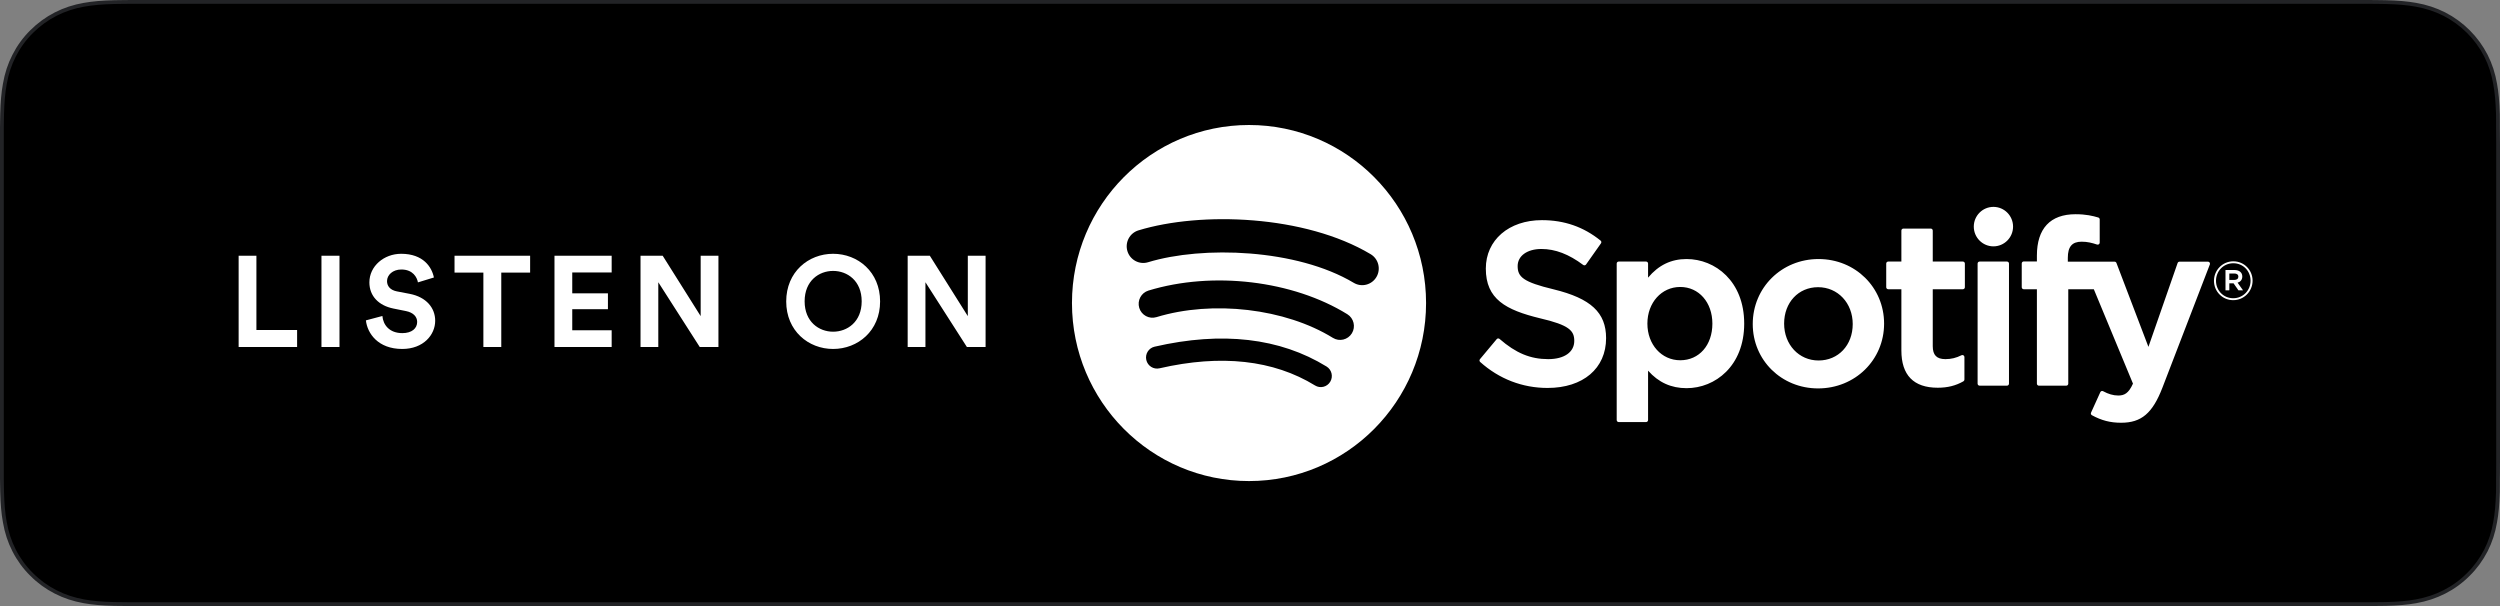
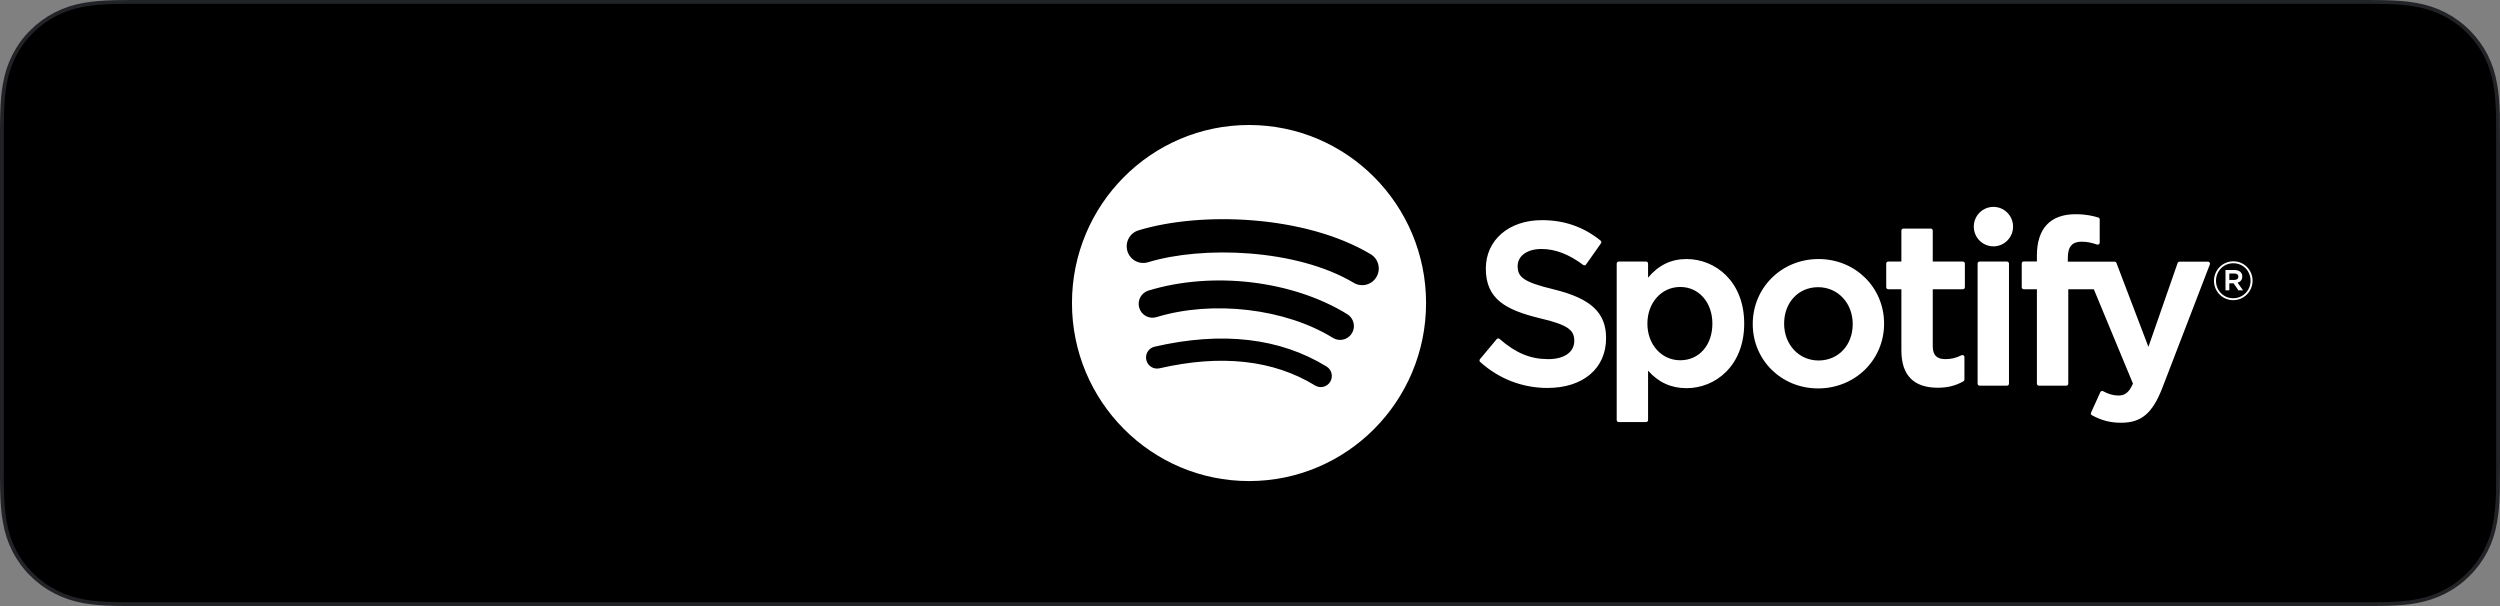
<svg xmlns="http://www.w3.org/2000/svg" width="660px" height="160px" viewBox="0 0 660 160" version="1.1">
  <rect x="0" y="0" width="660" height="160" fill="#808080" stroke="none" />
  <title>spotify-podcast-badge-blk-wht-660x160</title>
  <desc>Created with Sketch.</desc>
  <g id="spotify-podcast-badge-blk-wht-660x160" stroke="none" stroke-width="1" fill="none" fill-rule="evenodd">
    <g id="Group-2-Copy-2">
-       <path d="M621.849,0.5 L38.172,0.5 C36.948,0.5 36.408,0.5 35.731,0.501 C35.032,0.503 34.4,0.505 33.792,0.508 C33.437,0.51 33.068,0.514 32.666,0.519 C32.184,0.525 31.825,0.531 30.916,0.545 C30.518,0.552 30.343,0.555 30.123,0.558 C26.994,0.636 24.526,0.837 22.174,1.258 C19.492,1.727 17.057,2.525 14.705,3.719 C12.356,4.921 10.209,6.483 8.349,8.344 C6.485,10.187 4.925,12.335 3.725,14.701 C2.536,17.024 1.743,19.461 1.27,22.176 C0.843,24.517 0.641,26.966 0.56,30.109 C0.544,30.649 0.533,31.203 0.524,31.942 C0.521,32.124 0.52,32.269 0.516,32.596 C0.509,33.19 0.505,33.455 0.5,33.777 C0.5,35.953 0.5,35.953 0.5,38.144 L0.5,121.859 C0.5,123.617 0.5,123.617 0.5,125.354 C0.5,125.794 0.5,125.794 0.5,126.227 C0.505,126.56 0.509,126.817 0.516,127.42 C0.52,127.741 0.521,127.883 0.524,128.062 C0.533,128.8 0.544,129.356 0.56,129.909 C0.641,133.05 0.843,135.499 1.27,137.844 C1.745,140.563 2.54,143.01 3.726,145.32 C4.929,147.683 6.492,149.828 8.352,151.652 C10.204,153.52 12.349,155.08 14.705,156.274 C17.025,157.462 19.45,158.258 22.176,158.75 C24.498,159.166 26.905,159.36 30.121,159.449 C31.409,159.478 32.613,159.492 33.792,159.492 C34.4,159.495 35.032,159.497 35.731,159.499 C36.408,159.5 36.948,159.5 38.172,159.5 L621.85,159.5 C622.931,159.5 623.415,159.5 624.019,159.499 C624.817,159.498 625.52,159.496 626.189,159.492 C627.371,159.492 628.614,159.477 629.866,159.449 C633.097,159.36 635.496,159.167 637.798,158.75 C640.523,158.258 642.954,157.464 645.3,156.273 C647.653,155.078 649.797,153.518 651.65,151.648 C653.492,149.834 655.057,147.691 656.285,145.321 C657.469,142.981 658.264,140.525 658.719,137.838 C659.143,135.559 659.335,133.268 659.453,129.916 C659.46,129.337 659.465,128.74 659.467,128.067 C659.468,127.56 659.469,127.156 659.469,126.224 C659.475,125.939 659.48,125.648 659.484,125.347 C659.497,124.384 659.5,123.615 659.5,121.859 L659.5,38.144 C659.5,35.957 659.495,34.991 659.469,33.777 C659.469,32.857 659.468,32.448 659.467,31.937 C659.465,31.263 659.46,30.668 659.453,30.111 C659.335,26.747 659.143,24.456 658.717,22.169 C658.266,19.499 657.473,17.052 656.287,14.702 C655.062,12.328 653.5,10.181 651.647,8.341 C649.792,6.485 647.645,4.921 645.302,3.72 C642.922,2.523 640.48,1.726 637.798,1.257 C635.468,0.836 633.009,0.636 629.872,0.558 C629.521,0.552 629.521,0.552 629.168,0.546 C628.634,0.538 628.349,0.533 628.027,0.528 C627.324,0.518 626.74,0.511 626.187,0.507 C625.525,0.504 624.828,0.502 624.037,0.501 C623.428,0.5 622.941,0.5 621.849,0.5 Z" id="Path" stroke="#222326" fill="#000000" />
+       <path d="M621.849,0.5 C36.948,0.5 36.408,0.5 35.731,0.501 C35.032,0.503 34.4,0.505 33.792,0.508 C33.437,0.51 33.068,0.514 32.666,0.519 C32.184,0.525 31.825,0.531 30.916,0.545 C30.518,0.552 30.343,0.555 30.123,0.558 C26.994,0.636 24.526,0.837 22.174,1.258 C19.492,1.727 17.057,2.525 14.705,3.719 C12.356,4.921 10.209,6.483 8.349,8.344 C6.485,10.187 4.925,12.335 3.725,14.701 C2.536,17.024 1.743,19.461 1.27,22.176 C0.843,24.517 0.641,26.966 0.56,30.109 C0.544,30.649 0.533,31.203 0.524,31.942 C0.521,32.124 0.52,32.269 0.516,32.596 C0.509,33.19 0.505,33.455 0.5,33.777 C0.5,35.953 0.5,35.953 0.5,38.144 L0.5,121.859 C0.5,123.617 0.5,123.617 0.5,125.354 C0.5,125.794 0.5,125.794 0.5,126.227 C0.505,126.56 0.509,126.817 0.516,127.42 C0.52,127.741 0.521,127.883 0.524,128.062 C0.533,128.8 0.544,129.356 0.56,129.909 C0.641,133.05 0.843,135.499 1.27,137.844 C1.745,140.563 2.54,143.01 3.726,145.32 C4.929,147.683 6.492,149.828 8.352,151.652 C10.204,153.52 12.349,155.08 14.705,156.274 C17.025,157.462 19.45,158.258 22.176,158.75 C24.498,159.166 26.905,159.36 30.121,159.449 C31.409,159.478 32.613,159.492 33.792,159.492 C34.4,159.495 35.032,159.497 35.731,159.499 C36.408,159.5 36.948,159.5 38.172,159.5 L621.85,159.5 C622.931,159.5 623.415,159.5 624.019,159.499 C624.817,159.498 625.52,159.496 626.189,159.492 C627.371,159.492 628.614,159.477 629.866,159.449 C633.097,159.36 635.496,159.167 637.798,158.75 C640.523,158.258 642.954,157.464 645.3,156.273 C647.653,155.078 649.797,153.518 651.65,151.648 C653.492,149.834 655.057,147.691 656.285,145.321 C657.469,142.981 658.264,140.525 658.719,137.838 C659.143,135.559 659.335,133.268 659.453,129.916 C659.46,129.337 659.465,128.74 659.467,128.067 C659.468,127.56 659.469,127.156 659.469,126.224 C659.475,125.939 659.48,125.648 659.484,125.347 C659.497,124.384 659.5,123.615 659.5,121.859 L659.5,38.144 C659.5,35.957 659.495,34.991 659.469,33.777 C659.469,32.857 659.468,32.448 659.467,31.937 C659.465,31.263 659.46,30.668 659.453,30.111 C659.335,26.747 659.143,24.456 658.717,22.169 C658.266,19.499 657.473,17.052 656.287,14.702 C655.062,12.328 653.5,10.181 651.647,8.341 C649.792,6.485 647.645,4.921 645.302,3.72 C642.922,2.523 640.48,1.726 637.798,1.257 C635.468,0.836 633.009,0.636 629.872,0.558 C629.521,0.552 629.521,0.552 629.168,0.546 C628.634,0.538 628.349,0.533 628.027,0.528 C627.324,0.518 626.74,0.511 626.187,0.507 C625.525,0.504 624.828,0.502 624.037,0.501 C623.428,0.5 622.941,0.5 621.849,0.5 Z" id="Path" stroke="#222326" fill="#000000" />
      <path d="M357.39,74.667 C359.462,75.907 362.148,75.218 363.38,73.129 C364.612,71.044 363.93,68.346 361.852,67.105 C344.507,56.752 317.061,55.779 300.55,60.818 C298.239,61.525 296.936,63.979 297.636,66.302 C298.336,68.625 300.779,69.936 303.088,69.231 C317.471,64.842 342.323,65.669 357.39,74.667 Z M356.897,87.993 C357.95,86.272 357.411,84.016 355.698,82.955 C341.271,74.04 320.167,71.531 303.19,76.711 C301.267,77.3 300.18,79.343 300.761,81.281 C301.346,83.215 303.381,84.308 305.309,83.722 C320.169,79.186 339.323,81.435 351.884,89.199 C353.597,90.258 355.84,89.717 356.897,87.993 Z M351.177,100.791 C352.017,99.41 351.585,97.606 350.211,96.762 C337.891,89.192 322.618,87.43 304.813,91.523 C303.242,91.883 302.263,93.454 302.622,95.031 C302.98,96.607 304.542,97.595 306.11,97.233 C322.38,93.496 336.195,95.02 347.172,101.765 C348.544,102.61 350.338,102.175 351.177,100.791 Z M329.742,33 C355.556,33 376.482,54.042 376.482,79.999 C376.482,105.959 355.556,127 329.742,127 C303.927,127 283,105.959 283,79.999 C283,54.042 303.927,33 329.742,33 Z M410.167,76.389 C419.999,78.793 424.009,82.526 424.009,89.274 C424.009,97.259 417.941,102.418 408.551,102.418 C401.914,102.418 395.764,100.046 390.762,95.557 C390.548,95.367 390.525,95.04 390.71,94.82 L395.129,89.533 C395.219,89.423 395.349,89.357 395.491,89.345 C395.626,89.337 395.772,89.38 395.879,89.472 C400.177,93.215 404.02,94.811 408.73,94.811 C412.971,94.811 415.607,92.965 415.607,89.997 C415.607,87.317 414.304,85.82 406.581,84.031 C397.508,81.826 392.257,78.969 392.257,70.901 C392.257,63.378 398.344,58.119 407.058,58.119 C412.984,58.119 418.054,59.886 422.557,63.519 C422.775,63.695 422.819,64.011 422.657,64.241 L418.717,69.827 C418.634,69.945 418.509,70.022 418.368,70.044 C418.227,70.066 418.083,70.032 417.969,69.946 C414.185,67.109 410.578,65.732 406.938,65.732 C403.184,65.732 400.659,67.546 400.659,70.242 C400.659,73.096 402.096,74.454 410.167,76.389 Z M452.069,85.433 C452.069,79.827 448.498,75.759 443.58,75.759 C438.638,75.759 434.911,79.916 434.911,85.433 C434.911,90.951 438.638,95.108 443.58,95.108 C448.578,95.108 452.069,91.132 452.069,85.433 Z M445.252,68.386 C452.815,68.386 460.47,74.241 460.47,85.433 C460.47,96.623 452.815,102.477 445.252,102.477 C441.184,102.477 437.845,100.96 435.091,97.853 L435.091,110.891 C435.091,111.185 434.855,111.424 434.563,111.424 L427.337,111.424 C427.045,111.424 426.809,111.185 426.809,110.891 L426.809,69.583 C426.809,69.289 427.045,69.05 427.337,69.05 L434.563,69.05 C434.855,69.05 435.091,69.289 435.091,69.583 L435.091,73.3 C437.844,69.998 441.182,68.386 445.252,68.386 Z M480.094,95.168 C485.324,95.168 489.119,91.127 489.119,85.555 C489.119,80.002 485.188,75.817 479.974,75.817 C474.778,75.817 471.008,79.861 471.008,85.433 C471.008,90.982 474.914,95.168 480.094,95.168 Z M480.094,68.386 C489.8,68.386 497.401,75.874 497.401,85.433 C497.401,95.025 489.748,102.541 479.974,102.541 C470.302,102.541 462.725,95.079 462.725,85.555 C462.725,75.927 470.355,68.386 480.094,68.386 Z M518.199,69.05 C518.491,69.05 518.726,69.289 518.726,69.583 L518.726,75.828 C518.726,76.121 518.491,76.36 518.199,76.36 L510.247,76.36 L510.247,91.38 C510.247,93.753 511.282,94.811 513.6,94.811 C515.104,94.811 516.45,94.486 517.842,93.781 C518.003,93.701 518.199,93.706 518.356,93.805 C518.512,93.902 518.608,94.075 518.608,94.258 L518.608,100.205 C518.608,100.395 518.505,100.573 518.34,100.666 C516.314,101.822 514.163,102.36 511.571,102.36 C505.196,102.36 501.964,99.049 501.964,92.519 L501.964,76.36 L498.49,76.36 C498.198,76.36 497.963,76.121 497.963,75.828 L497.963,69.583 C497.963,69.289 498.198,69.05 498.49,69.05 L501.964,69.05 L501.964,60.875 C501.964,60.582 502.202,60.343 502.494,60.343 L509.72,60.343 C510.012,60.343 510.247,60.582 510.247,60.875 L510.247,69.05 L518.199,69.05 Z M545.904,69.082 L558.248,69.082 C558.468,69.082 558.665,69.218 558.742,69.425 L567.183,91.573 L574.889,69.439 C574.963,69.226 575.165,69.082 575.39,69.082 L582.912,69.082 C583.088,69.082 583.248,69.169 583.347,69.313 C583.447,69.459 583.465,69.643 583.403,69.807 L570.866,102.382 C568.266,109.105 565.317,111.605 559.981,111.605 C557.129,111.605 554.82,111.011 552.263,109.618 C552.019,109.486 551.919,109.186 552.036,108.931 L554.485,103.528 C554.544,103.393 554.66,103.29 554.798,103.24 C554.937,103.197 555.09,103.209 555.219,103.28 C556.59,104.035 557.93,104.417 559.203,104.417 C560.778,104.417 561.932,103.896 563.105,101.278 L552.77,76.36 L546.023,76.36 L546.023,101.285 C546.023,101.578 545.785,101.817 545.494,101.817 L538.268,101.817 C537.976,101.817 537.741,101.578 537.741,101.285 L537.741,76.36 L534.269,76.36 C533.978,76.36 533.739,76.121 533.739,75.828 L533.739,69.551 C533.739,69.258 533.978,69.019 534.269,69.019 L537.741,69.019 L537.741,67.481 C537.741,60.335 541.268,56.555 547.943,56.555 C550.686,56.555 552.518,56.995 553.949,57.423 C554.173,57.492 554.323,57.7 554.323,57.933 L554.323,64.056 C554.323,64.227 554.244,64.388 554.105,64.488 C553.969,64.589 553.795,64.615 553.628,64.563 C552.273,64.108 551.063,63.807 549.556,63.807 C547.03,63.807 545.904,65.124 545.904,68.078 L545.904,69.082 Z M529.843,69.05 C530.134,69.05 530.372,69.289 530.372,69.583 L530.372,101.285 C530.372,101.578 530.134,101.817 529.843,101.817 L522.616,101.817 C522.324,101.817 522.087,101.578 522.087,101.285 L522.087,69.583 C522.087,69.289 522.324,69.05 522.616,69.05 L529.843,69.05 Z M526.266,54.616 C529.128,54.616 531.448,56.946 531.448,59.825 C531.448,62.705 529.128,65.038 526.266,65.038 C523.404,65.038 521.08,62.705 521.08,59.825 C521.08,56.946 523.404,54.616 526.266,54.616 Z M589.868,72.204 L588.544,72.204 L588.544,73.902 L589.868,73.902 C590.529,73.902 590.923,73.577 590.923,73.052 C590.923,72.5 590.529,72.204 589.868,72.204 Z M590.726,74.626 L592.165,76.651 L590.952,76.651 L589.657,74.793 L588.544,74.793 L588.544,76.651 L587.529,76.651 L587.529,71.283 L589.909,71.283 C591.149,71.283 591.965,71.921 591.965,72.995 C591.965,73.875 591.459,74.413 590.726,74.626 Z M589.599,69.497 C586.994,69.497 585.023,71.579 585.023,74.129 C585.023,76.677 586.98,78.732 589.572,78.732 C592.176,78.732 594.15,76.651 594.15,74.1 C594.15,71.551 592.191,69.497 589.599,69.497 Z M589.572,79.243 C586.712,79.243 584.487,76.933 584.487,74.129 C584.487,71.324 586.741,68.988 589.599,68.988 C592.458,68.988 594.684,71.297 594.684,74.1 C594.684,76.904 592.432,79.243 589.572,79.243 Z" id="Combined-Shape" fill="#FFFFFF" />
-       <path d="M78.436,91.616 L63,91.616 L63,67.51 L67.692,67.51 L67.692,87.128 L78.436,87.128 L78.436,91.616 Z M89.626,91.616 L84.866,91.616 L84.866,67.51 L89.626,67.51 L89.626,91.616 Z M114.551,73.256 L110.335,74.548 C110.097,73.222 109.009,71.148 105.949,71.148 C103.671,71.148 102.175,72.61 102.175,74.208 C102.175,75.534 103.025,76.588 104.793,76.928 L108.159,77.574 C112.545,78.424 114.891,81.28 114.891,84.68 C114.891,88.386 111.797,92.126 106.187,92.126 C99.795,92.126 96.973,88.012 96.599,84.578 L100.951,83.422 C101.155,85.802 102.821,87.944 106.221,87.944 C108.737,87.944 110.131,86.686 110.131,84.986 C110.131,83.592 109.077,82.504 107.207,82.13 L103.841,81.45 C99.999,80.668 97.517,78.186 97.517,74.548 C97.517,70.264 101.359,67 105.915,67 C111.763,67 114.007,70.536 114.551,73.256 Z M139.953,71.964 L132.337,71.964 L132.337,91.616 L127.611,91.616 L127.611,71.964 L119.995,71.964 L119.995,67.51 L139.953,67.51 L139.953,71.964 Z M161.479,91.616 L146.383,91.616 L146.383,67.51 L161.479,67.51 L161.479,71.93 L151.075,71.93 L151.075,77.438 L160.493,77.438 L160.493,81.62 L151.075,81.62 L151.075,87.196 L161.479,87.196 L161.479,91.616 Z M189.668,91.616 L184.738,91.616 L173.79,74.514 L173.79,91.616 L169.098,91.616 L169.098,67.51 L174.946,67.51 L184.976,83.456 L184.976,67.51 L189.668,67.51 L189.668,91.616 Z M212.422,79.546 C212.422,84.986 216.23,87.57 219.936,87.57 C223.676,87.57 227.484,84.986 227.484,79.546 C227.484,74.106 223.676,71.522 219.936,71.522 C216.23,71.522 212.422,74.106 212.422,79.546 Z M207.56,79.58 C207.56,71.794 213.408,67 219.936,67 C226.498,67 232.346,71.794 232.346,79.58 C232.346,87.332 226.498,92.126 219.936,92.126 C213.408,92.126 207.56,87.332 207.56,79.58 Z M260.195,91.616 L255.265,91.616 L244.317,74.514 L244.317,91.616 L239.625,91.616 L239.625,67.51 L245.473,67.51 L255.503,83.456 L255.503,67.51 L260.195,67.51 L260.195,91.616 Z" id="LISTEN-ON" fill="#FFFFFF" />
    </g>
  </g>
</svg>